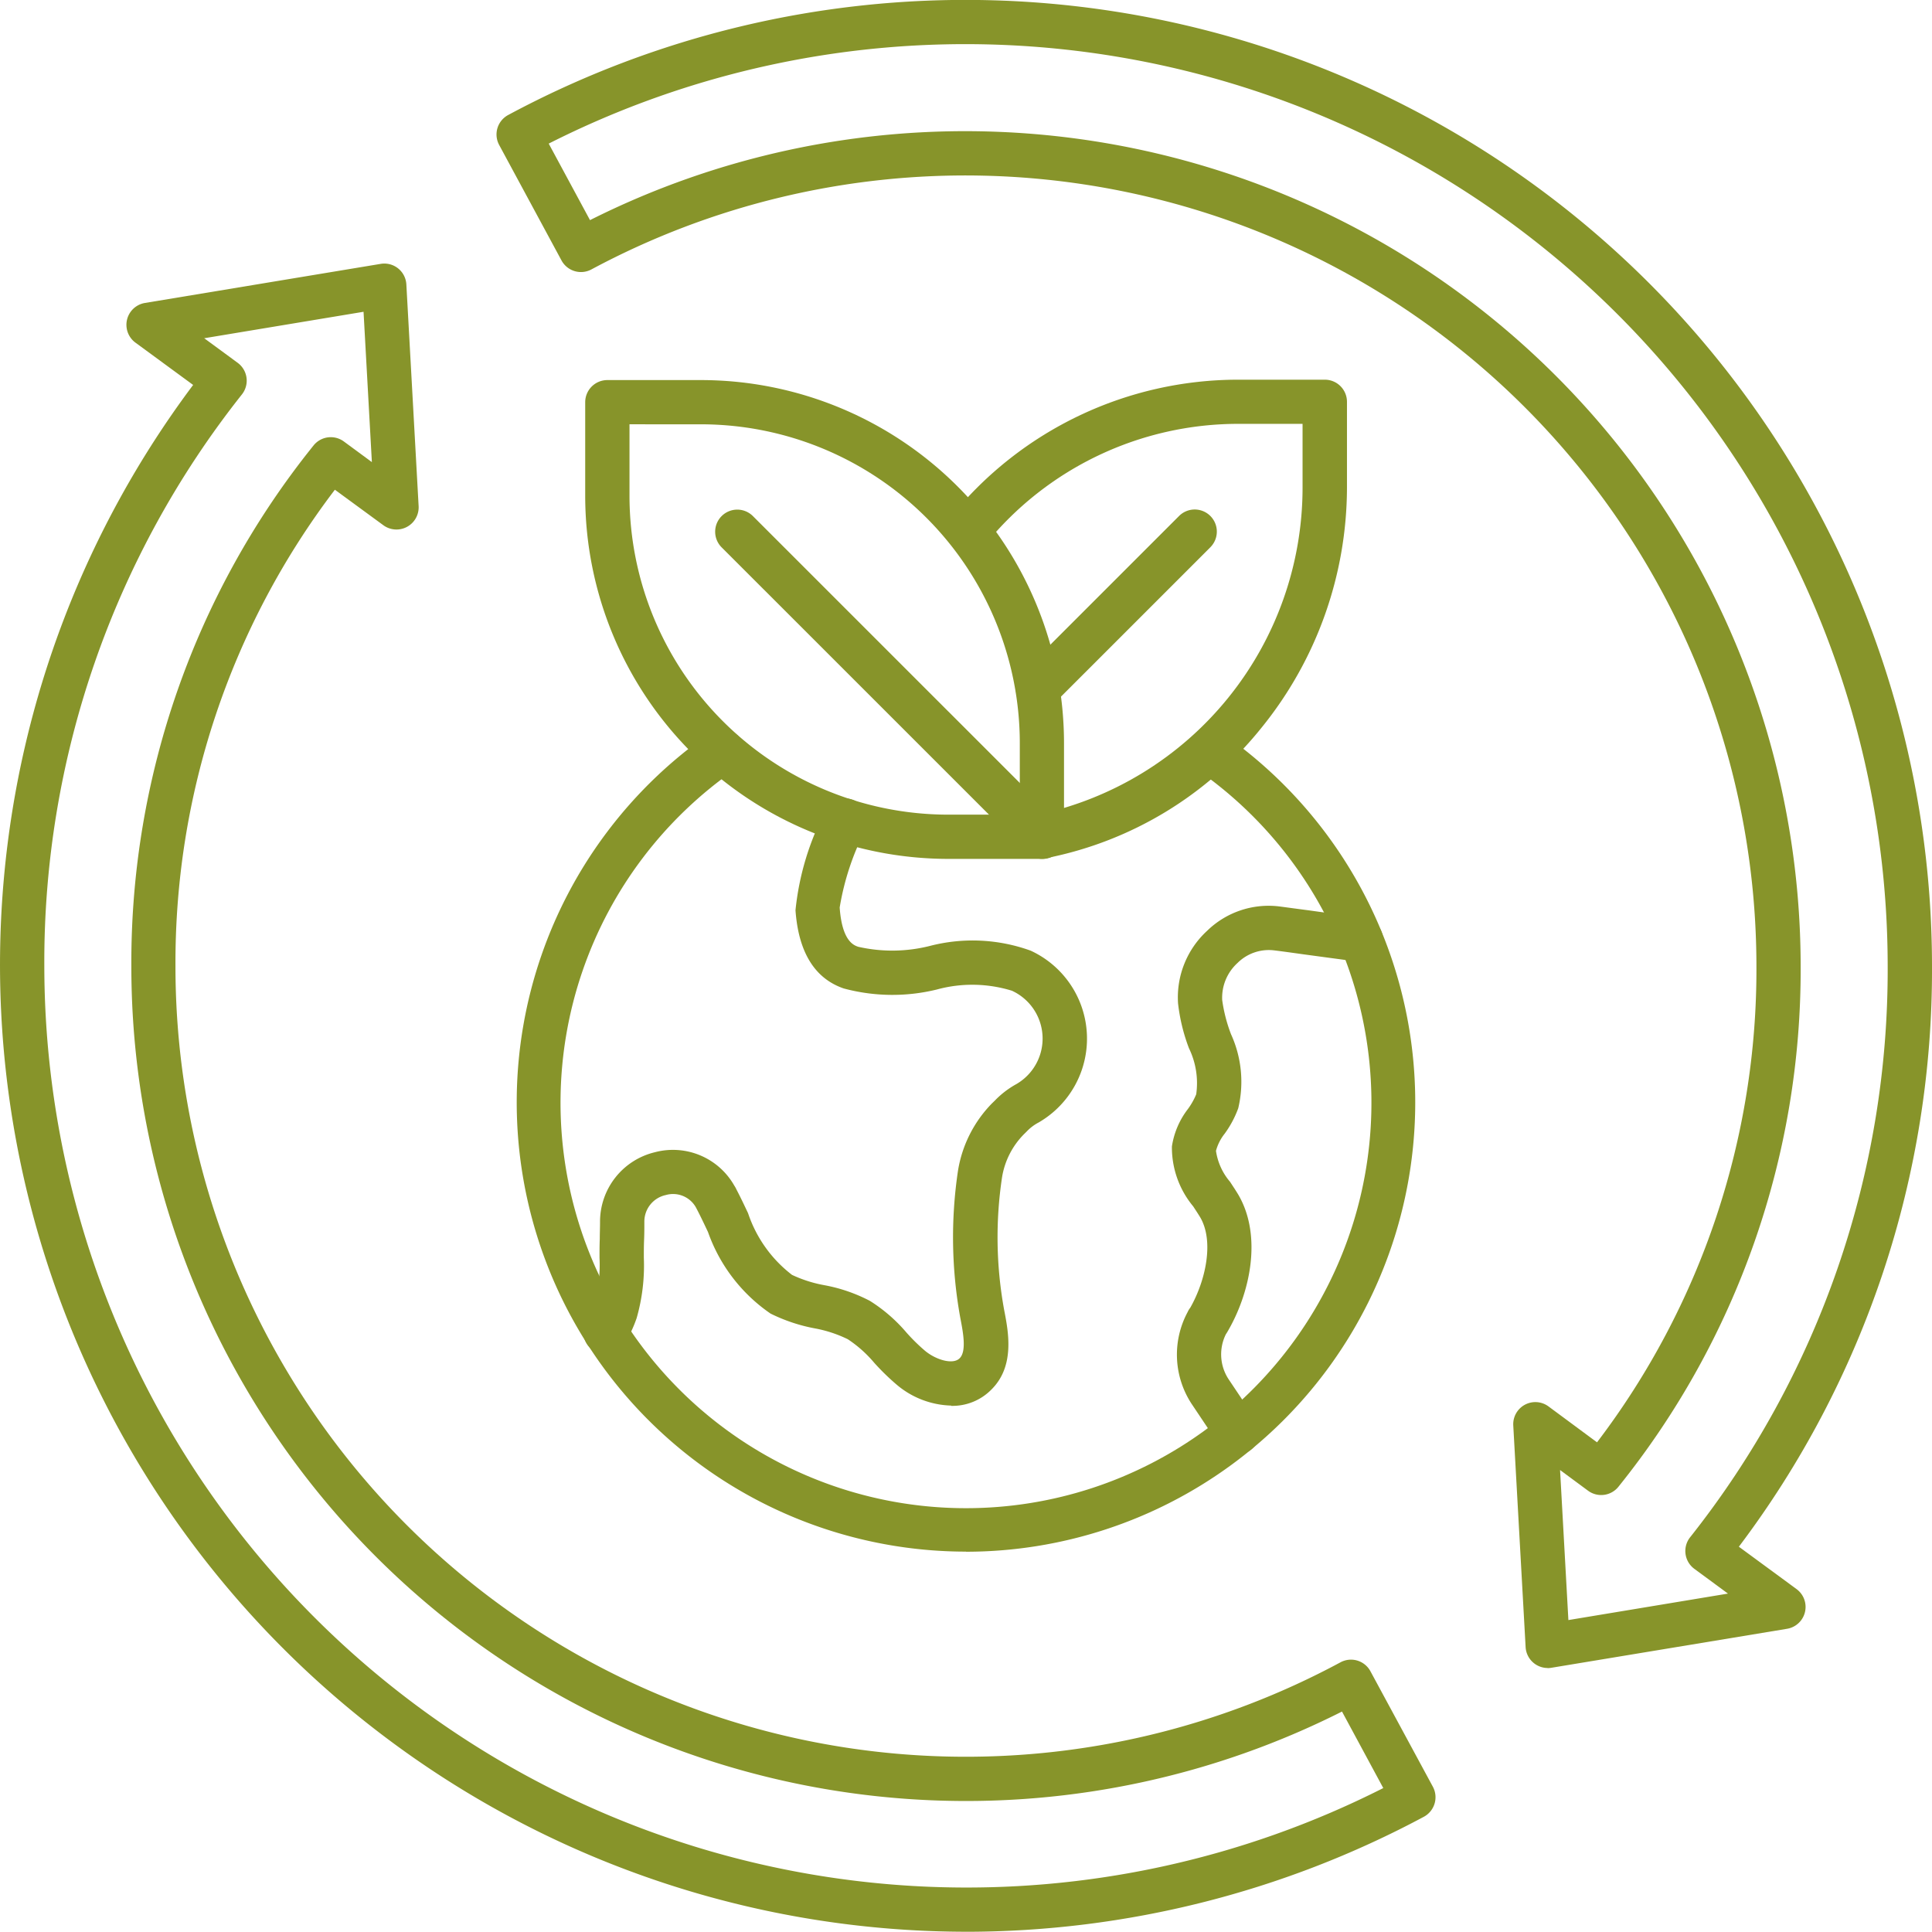
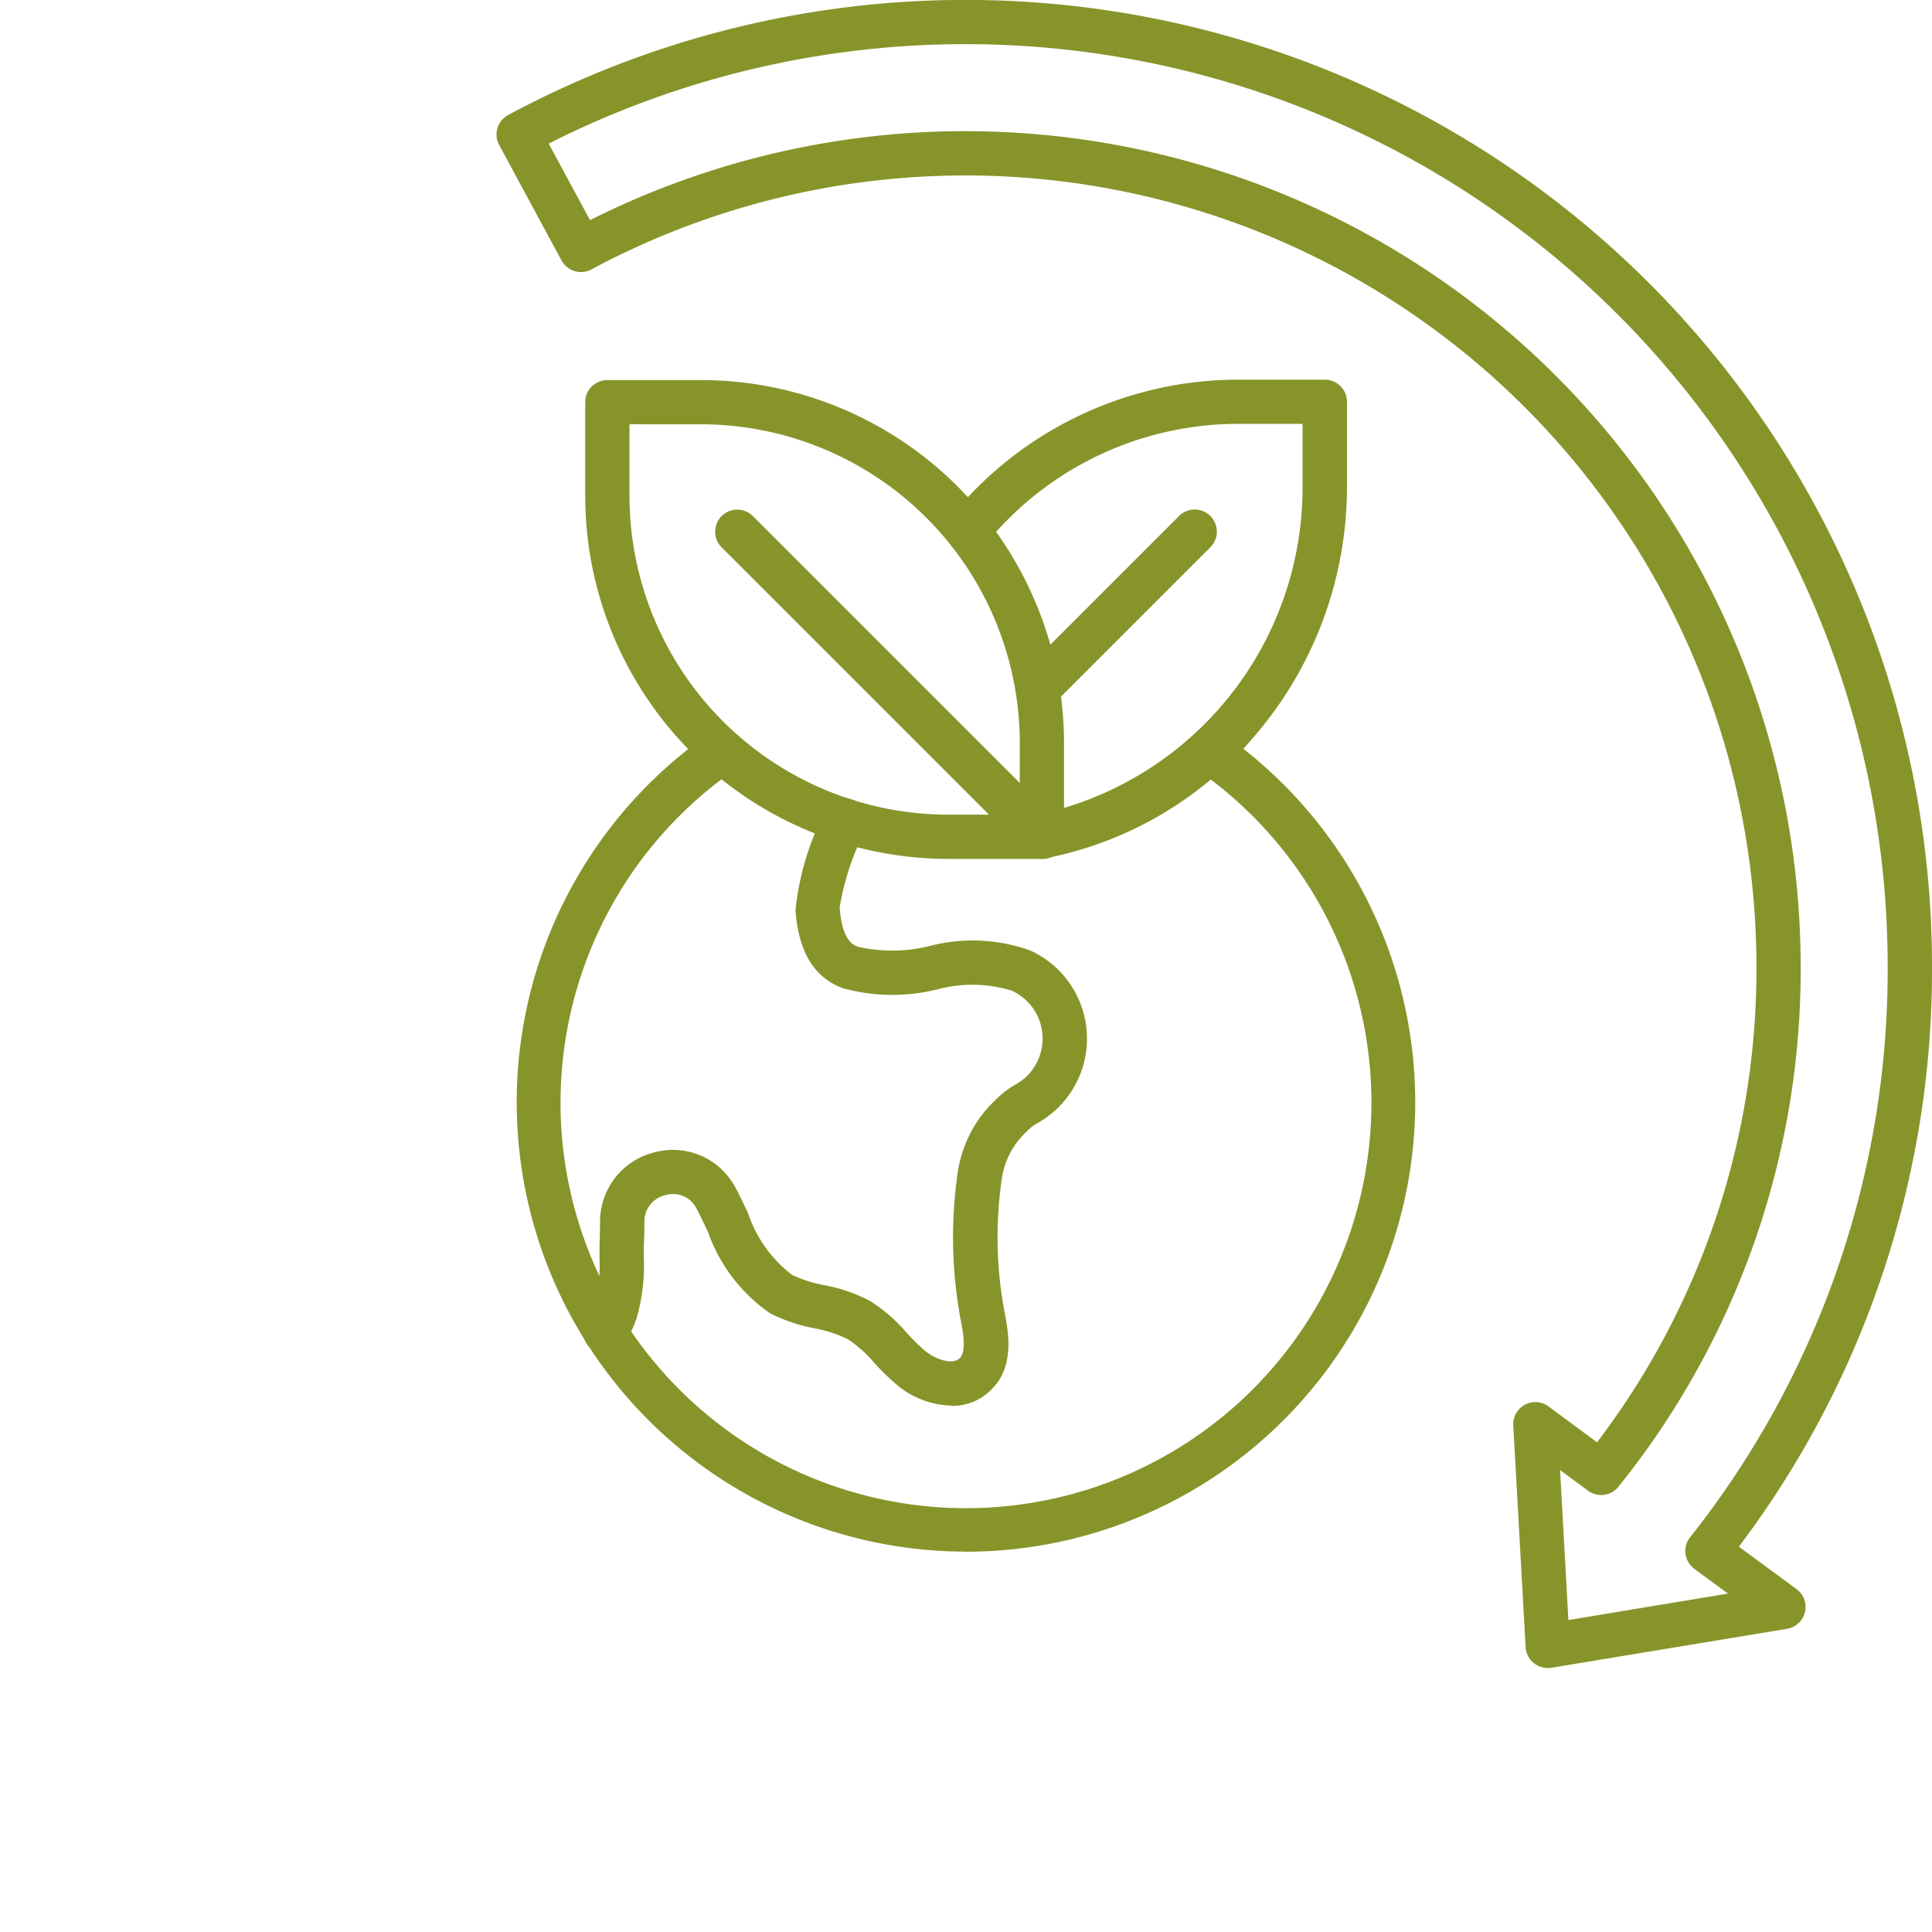
<svg xmlns="http://www.w3.org/2000/svg" width="89.759" height="89.748" viewBox="0 0 89.759 89.748">
  <g id="medioambiente_icon" transform="translate(-5.121 -5.128)">
    <path id="Trazado_21" data-name="Trazado 21" d="M77.6,73.422l.387,6.973,7.414-1.23L83.84,78.016a1.029,1.029,0,0,1-.2-1.465A42.438,42.438,0,0,0,92.821,50,42.85,42.85,0,0,0,30.614,11.8l1.918,3.555A38.817,38.817,0,0,1,88.778,50a38.3,38.3,0,0,1-8.465,24.2,1.027,1.027,0,0,1-1.414.184l-1.3-.961Zm-.574,9.2A1.029,1.029,0,0,1,76,81.652l-.574-10.3a1.028,1.028,0,0,1,1.637-.883l2.254,1.668A36.264,36.264,0,0,0,86.723,50,36.752,36.752,0,0,0,32.6,17.644a1.028,1.028,0,0,1-1.391-.414l-2.895-5.363a1.027,1.027,0,0,1,.414-1.395A44.9,44.9,0,0,1,94.88,50.007a44.467,44.467,0,0,1-8.973,26.98l2.68,1.969a1.029,1.029,0,0,1-.441,1.844L77.193,82.612a1.28,1.28,0,0,1-.168.016Z" fill="#87942a" fill-rule="evenodd" />
-     <path id="Trazado_22" data-name="Trazado 22" d="M14.6,20.836l1.563,1.148a1.029,1.029,0,0,1,.2,1.465A42.438,42.438,0,0,0,7.18,50,42.85,42.85,0,0,0,69.387,88.2l-1.918-3.555A38.78,38.78,0,0,1,11.223,50.024a38.322,38.322,0,0,1,8.465-24.2,1.025,1.025,0,0,1,1.41-.184l1.3.957-.387-6.984L14.6,20.844ZM50,94.875A44.925,44.925,0,0,1,14.094,23.012l-2.68-1.965a1.029,1.029,0,0,1,.441-1.844l10.953-1.816A1.025,1.025,0,0,1,24,18.344l.57,10.3a1.031,1.031,0,0,1-1.637.887L20.679,27.88a36.274,36.274,0,0,0-7.406,22.137A36.72,36.72,0,0,0,67.4,82.357a1.026,1.026,0,0,1,1.391.418l2.9,5.363a1.032,1.032,0,0,1-.418,1.395A45.1,45.1,0,0,1,50,94.876Z" fill="#87942a" fill-rule="evenodd" />
    <path id="Trazado_23" data-name="Trazado 23" d="M50,77.215A20.877,20.877,0,0,1,38.117,39.176a1.028,1.028,0,0,1,1.168,1.691,18.837,18.837,0,1,0,21.429,0,1.027,1.027,0,1,1,1.172-1.688A20.88,20.88,0,0,1,50,77.22Z" fill="#87942a" fill-rule="evenodd" />
    <path id="Trazado_24" data-name="Trazado 24" d="M37.367,60.828v0ZM37.367,60.832Zm0,0v0ZM37.367,60.836Zm0,0v0ZM37.367,60.84ZM37.367,60.844ZM37.367,60.848ZM37.652,61.5ZM49.308,70.43a4.078,4.078,0,0,1-2.516-.961,10.968,10.968,0,0,1-1.055-1.027,5.723,5.723,0,0,0-1.227-1.094,5.926,5.926,0,0,0-1.551-.508,7.884,7.884,0,0,1-2.039-.684,7.693,7.693,0,0,1-2.906-3.789c-.18-.379-.348-.738-.527-1.078a.363.363,0,0,1-.02-.039,1.217,1.217,0,0,0-1.418-.6,1.259,1.259,0,0,0-.992,1.246c0,.27,0,.551-.012.832s-.012.551-.012.832a8.862,8.862,0,0,1-.336,2.813s0,.012-.008.02a5.341,5.341,0,0,1-.555,1.152,1.029,1.029,0,1,1-1.73-1.113,3.286,3.286,0,0,0,.34-.715,7.048,7.048,0,0,0,.23-2.156c0-.293,0-.582.012-.871,0-.27.012-.535.012-.8a3.32,3.32,0,0,1,2.547-3.23,3.276,3.276,0,0,1,3.691,1.551,1.149,1.149,0,0,1,.1.18c.191.363.367.738.539,1.1a6.006,6.006,0,0,0,2.043,2.867,6.053,6.053,0,0,0,1.508.48,7.482,7.482,0,0,1,2.109.727,7.374,7.374,0,0,1,1.7,1.473,8.683,8.683,0,0,0,.859.844c.516.43,1.309.66,1.613.348.328-.328.156-1.215.031-1.863a20.917,20.917,0,0,1-.109-6.852,5.78,5.78,0,0,1,1.586-3.133l.121-.117a4.212,4.212,0,0,1,1.008-.773,2.445,2.445,0,0,0-.211-4.336,6.249,6.249,0,0,0-3.492-.055,8.677,8.677,0,0,1-4.324-.051c-1.352-.465-2.1-1.691-2.238-3.633A12.706,12.706,0,0,1,43.468,42.8a1.027,1.027,0,1,1,1.848.9,12.206,12.206,0,0,0-1.184,3.59c.109,1.563.656,1.754.859,1.824a7.134,7.134,0,0,0,3.332-.039,7.92,7.92,0,0,1,4.68.219,4.5,4.5,0,0,1,.371,7.984,2.121,2.121,0,0,0-.531.395l-.031.031-.121.121a3.673,3.673,0,0,0-1.016,2,18.718,18.718,0,0,0,.1,6.172c.2,1.027.5,2.6-.59,3.684a2.535,2.535,0,0,1-1.867.762Z" fill="#87942a" fill-rule="evenodd" />
    <path id="Trazado_25" data-name="Trazado 25" d="M53.551,45.012a1.029,1.029,0,0,1-.2-2.039A15.54,15.54,0,0,0,65.637,27.789V24.82H62.668a15.12,15.12,0,0,0-11.766,5.6,1.027,1.027,0,0,1-1.59-1.3,17.174,17.174,0,0,1,13.359-6.352h4A1.029,1.029,0,0,1,67.7,23.793v4A17.756,17.756,0,0,1,63.71,38.961a17.008,17.008,0,0,1-9.961,6.031,1.061,1.061,0,0,1-.191.02Z" fill="#87942a" fill-rule="evenodd" />
    <path id="Trazado_26" data-name="Trazado 26" d="M53.344,38.137a1.027,1.027,0,0,1-.727-1.754L59.9,29.1a1.027,1.027,0,0,1,1.453,1.453l-7.281,7.281a1.03,1.03,0,0,1-.727.3Z" fill="#87942a" fill-rule="evenodd" />
    <path id="Trazado_27" data-name="Trazado 27" d="M34.367,24.84v3.336a14.818,14.818,0,0,0,14.8,14.8H52.5V39.641a14.819,14.819,0,0,0-14.8-14.8ZM53.531,45.031H49.164A16.876,16.876,0,0,1,32.309,28.176V23.813a1.029,1.029,0,0,1,1.027-1.027H37.7A16.876,16.876,0,0,1,54.554,39.64V44a1.029,1.029,0,0,1-1.027,1.027Z" fill="#87942a" fill-rule="evenodd" />
    <path id="Trazado_28" data-name="Trazado 28" d="M53.551,45.031a1.03,1.03,0,0,1-.727-.3L38.648,30.558A1.027,1.027,0,0,1,40.1,29.105L54.278,43.281a1.033,1.033,0,0,1,0,1.453,1.02,1.02,0,0,1-.727.3Z" fill="#87942a" fill-rule="evenodd" />
-     <path id="Trazado_29" data-name="Trazado 29" d="M62.246,66.543v0Zm0,0v0Zm0,0v0ZM62.246,66.547ZM61.25,67.543ZM61.246,67.543Zm0,0h0Zm0,0h0Zm1.363,5.16a1.033,1.033,0,0,1-.855-.453l-1.242-1.855a4.175,4.175,0,0,1-.215-4.309.909.909,0,0,1,.121-.2c.723-1.27,1.113-3.09.465-4.2-.094-.156-.207-.328-.328-.512a4.286,4.286,0,0,1-.988-2.785,3.764,3.764,0,0,1,.738-1.73,3.263,3.263,0,0,0,.391-.691,3.7,3.7,0,0,0-.336-2.137,8.52,8.52,0,0,1-.508-2.09A4.2,4.2,0,0,1,61.2,48.375a4.092,4.092,0,0,1,3.34-1.137c.246.031.738.1,1.418.188.7.1,1.57.215,2.52.34a1.028,1.028,0,1,1-.266,2.039c-.953-.125-1.836-.246-2.535-.34-.641-.09-1.152-.16-1.391-.187a2.062,2.062,0,0,0-1.672.59,2.181,2.181,0,0,0-.711,1.719,7.131,7.131,0,0,0,.41,1.59,5.32,5.32,0,0,1,.336,3.438,4.786,4.786,0,0,1-.629,1.18,2.2,2.2,0,0,0-.406.8,2.843,2.843,0,0,0,.656,1.441c.129.2.262.395.387.605,1.121,1.93.539,4.6-.531,6.395-.016.027-.035.055-.051.078a2.1,2.1,0,0,0,.148,2.125l1.242,1.855a1.025,1.025,0,0,1-.852,1.6Z" fill="#87942a" fill-rule="evenodd" />
  </g>
</svg>